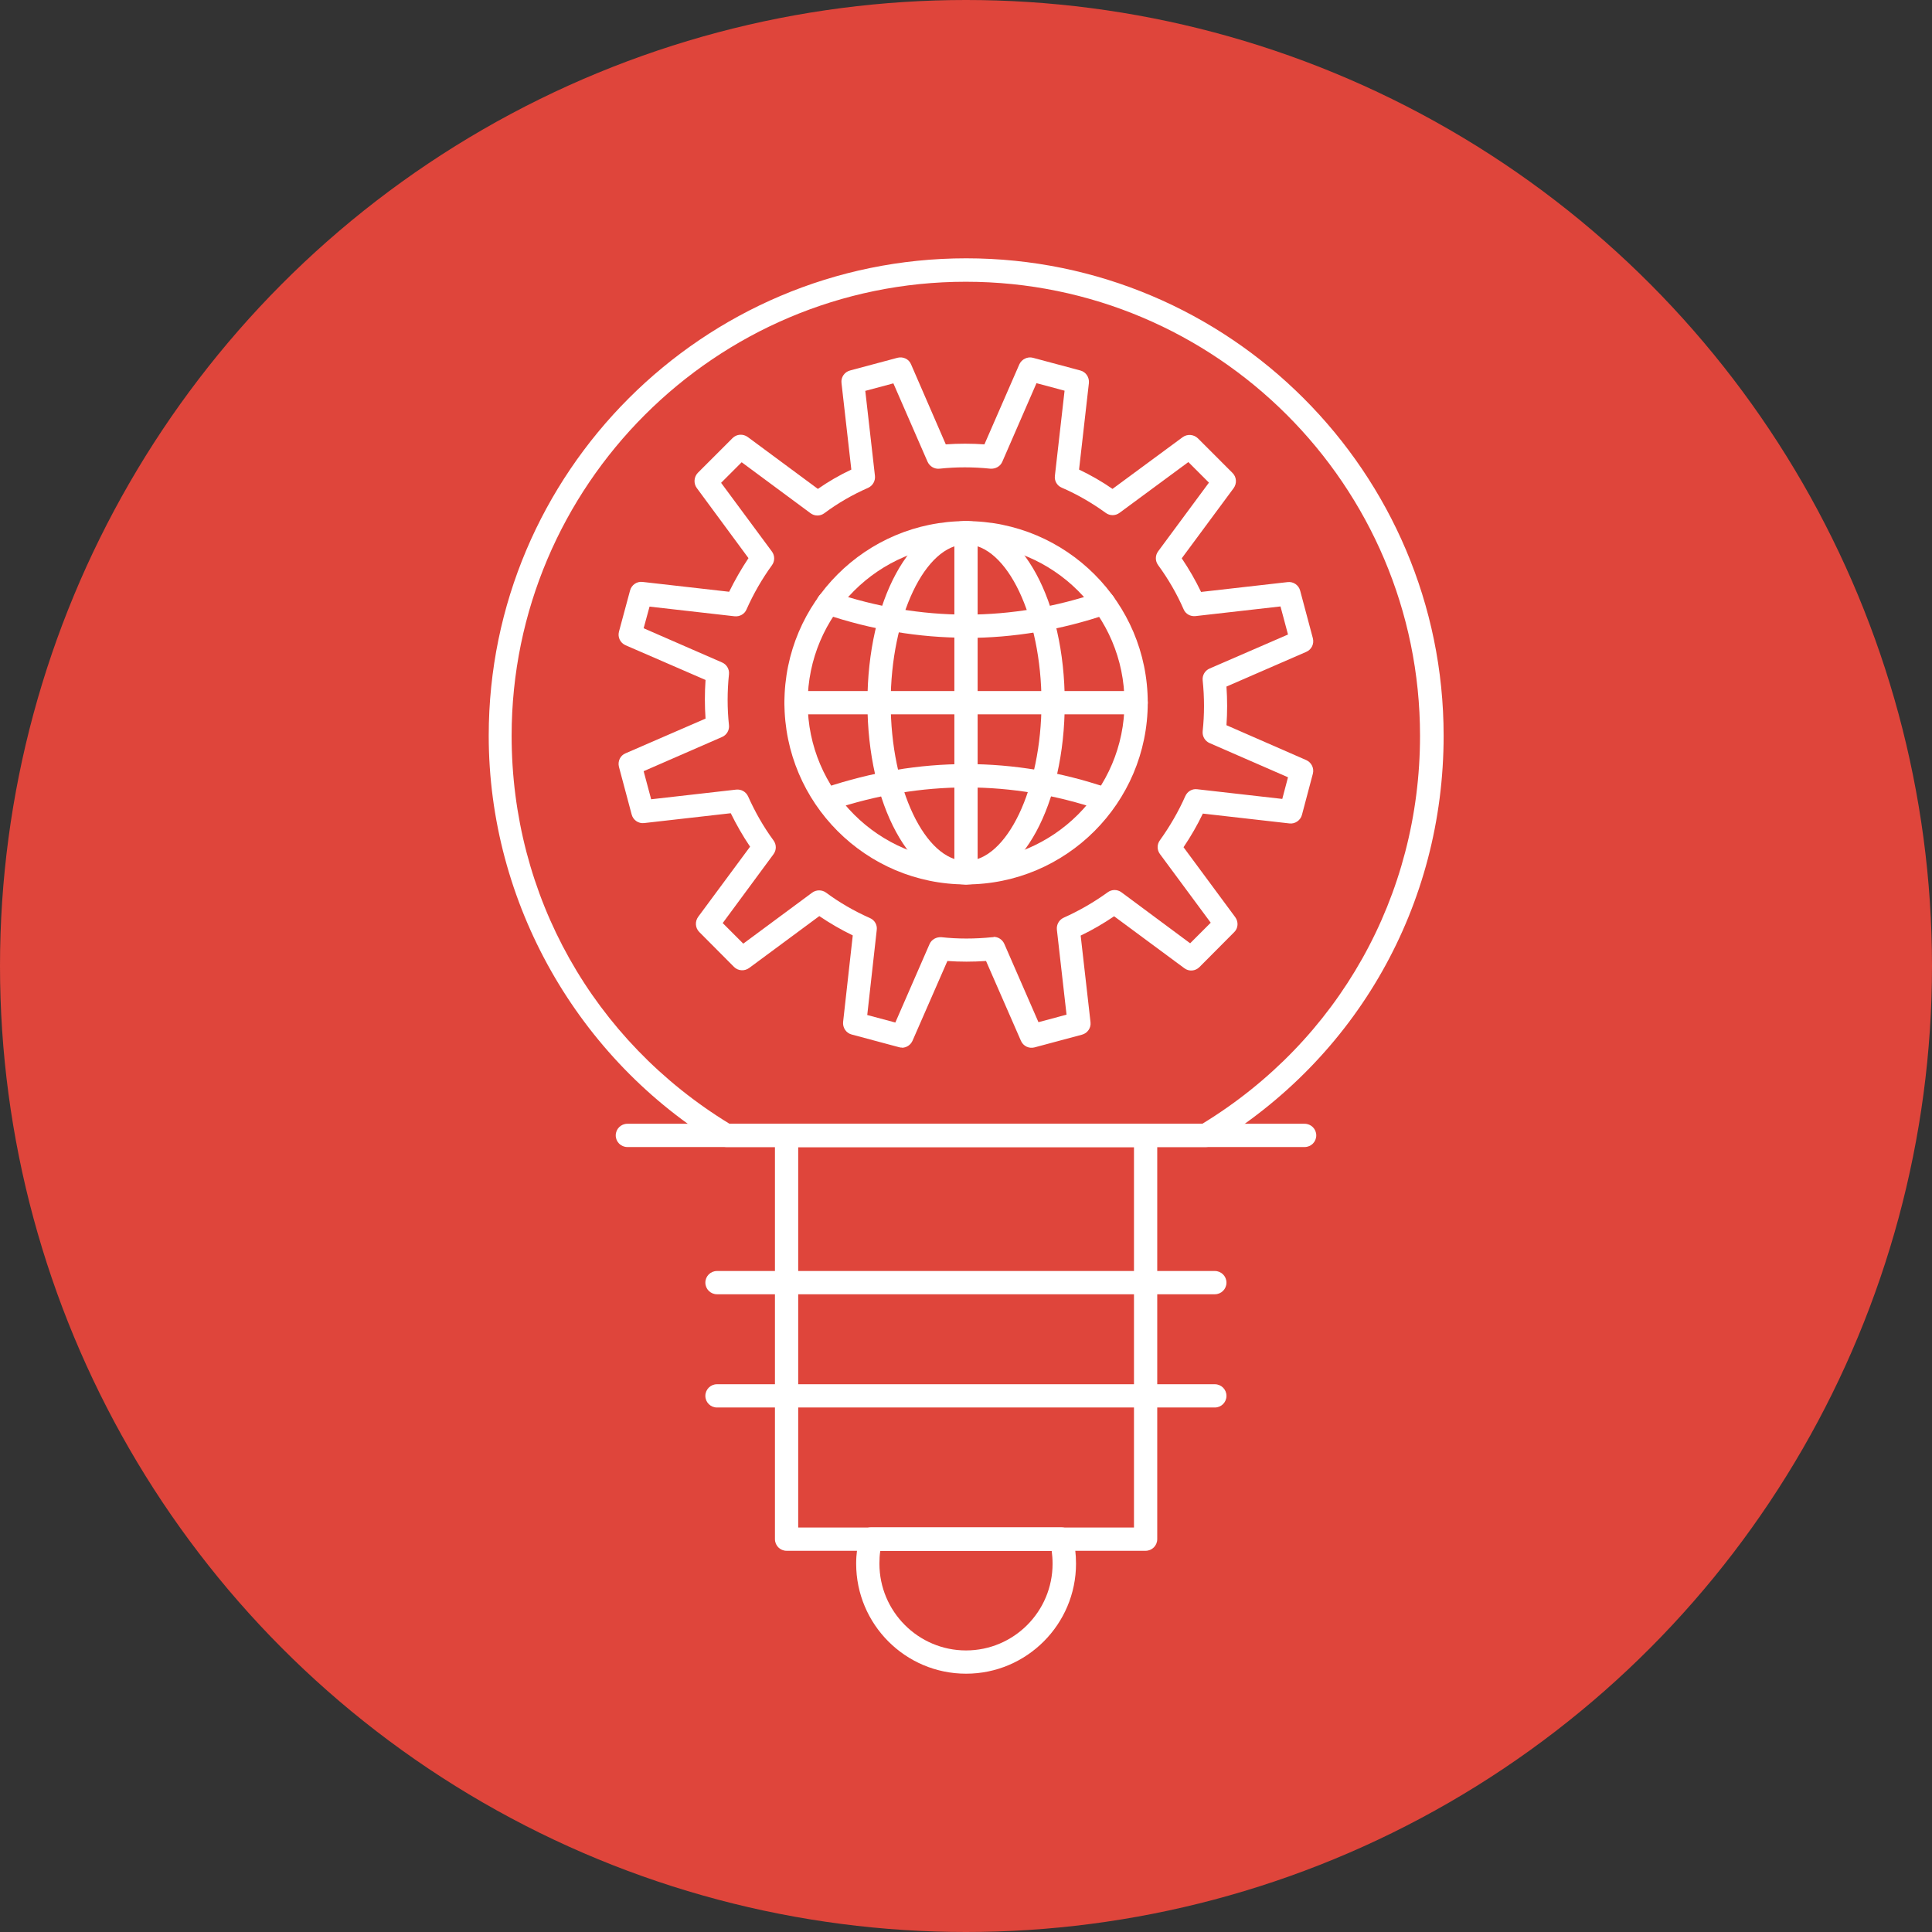
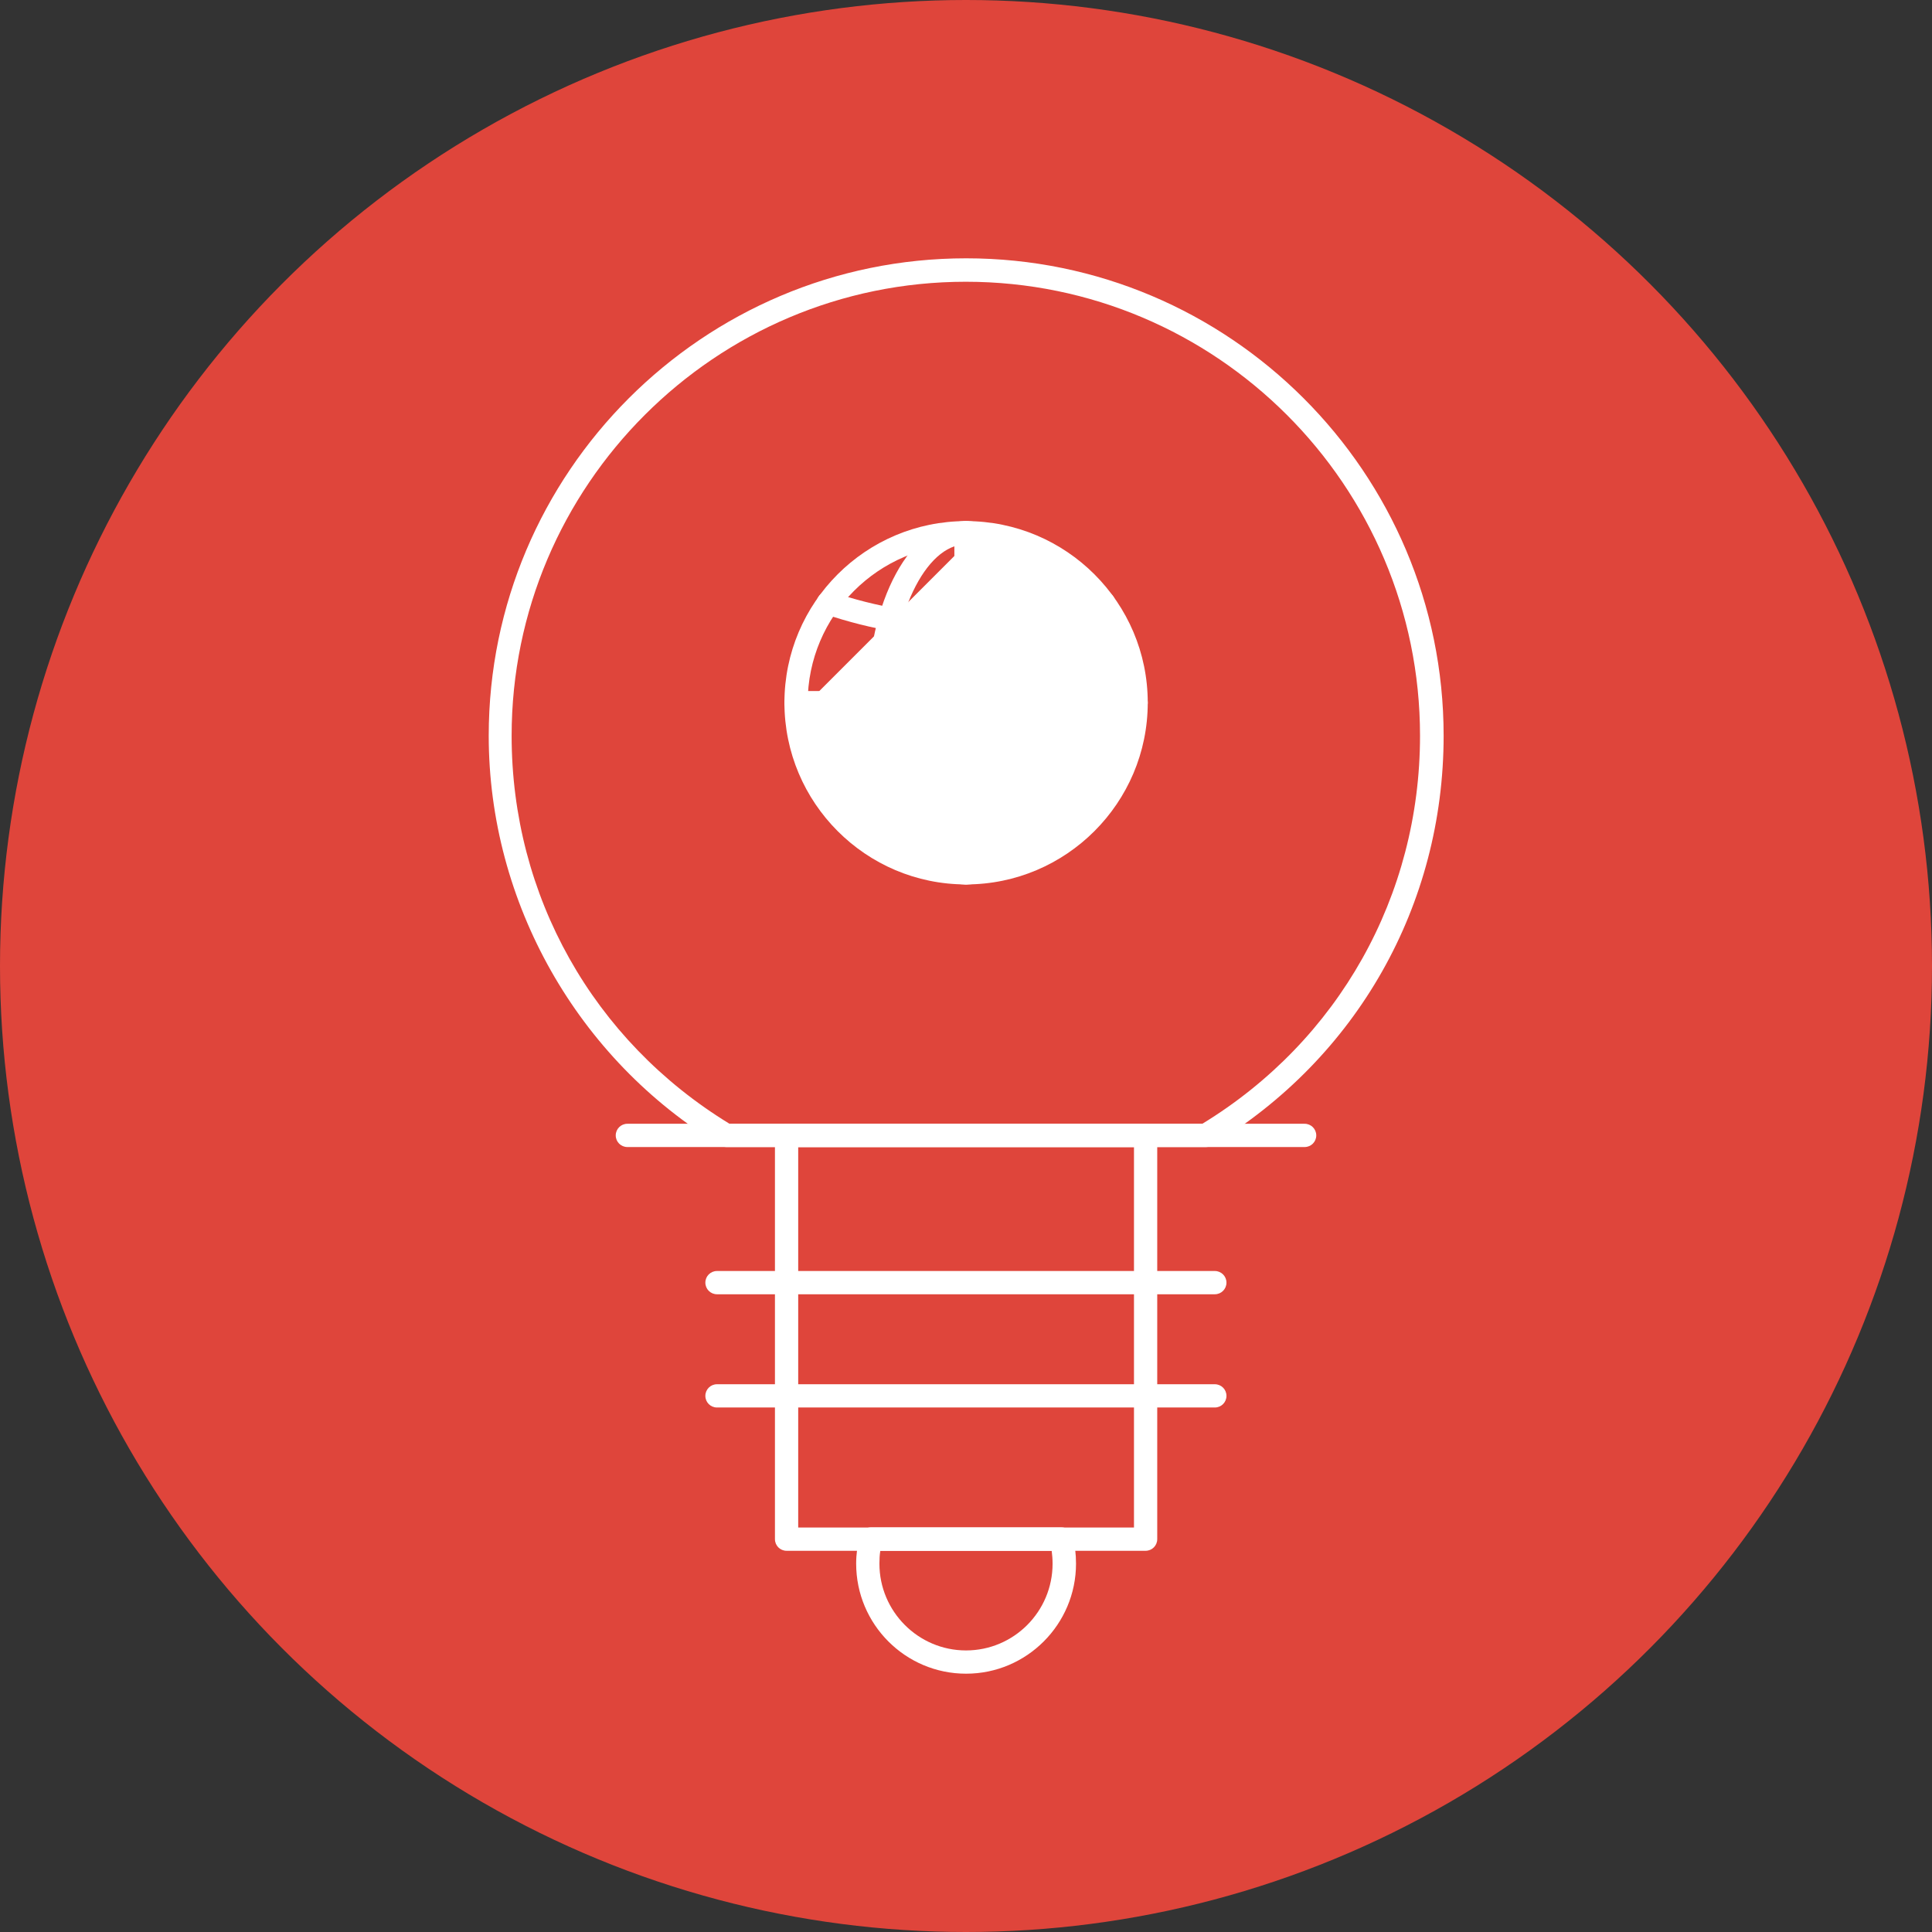
<svg xmlns="http://www.w3.org/2000/svg" id="Layer_2" viewBox="0 0 108 108">
  <rect x="0" y="0" width="108" height="108" fill="#333333" stroke="none" />
  <defs>
    <style>
      .cls-1 {
        fill: #df453b;
      }

      .cls-2 {
        fill: #fff;
      }
    </style>
  </defs>
  <g id="_x31_03">
    <circle class="cls-1" cx="54" cy="54" r="54" />
    <g>
      <path class="cls-2" d="M67.4,64.12h-26.79c-.12,0-.23-.03-.33-.09-7.99-4.81-12.96-13.58-12.96-22.9,0-14.71,11.97-26.69,26.69-26.69s26.69,11.97,26.69,26.69c0,9.46-4.84,18.02-12.96,22.9-.1.06-.22.09-.33.09ZM40.79,62.82h26.42c7.62-4.65,12.17-12.75,12.17-21.69,0-14-11.39-25.38-25.39-25.38s-25.39,11.39-25.39,25.38c0,8.94,4.55,17.03,12.18,21.69Z" />
      <path class="cls-2" d="M64.04,86.69h-20.07c-.36,0-.65-.29-.65-.65v-22.57c0-.36.29-.65.65-.65h20.07c.36,0,.65.29.65.65v22.57c0,.36-.29.65-.65.65ZM44.62,85.39h18.77v-21.27h-18.77v21.27Z" />
      <path class="cls-2" d="M72.93,64.12h-37.86c-.36,0-.65-.29-.65-.65s.29-.65.65-.65h37.86c.36,0,.65.29.65.65s-.29.65-.65.65Z" />
      <path class="cls-2" d="M67.91,72.35h-27.83c-.36,0-.65-.29-.65-.65s.29-.65.65-.65h27.83c.36,0,.65.29.65.65s-.29.65-.65.65Z" />
      <path class="cls-2" d="M67.91,78.68h-27.83c-.36,0-.65-.29-.65-.65s.29-.65.65-.65h27.83c.36,0,.65.29.65.65s-.29.65-.65.65Z" />
      <path class="cls-2" d="M54,93.56c-3.39,0-6.14-2.76-6.14-6.15,0-.52.07-1.04.2-1.54.08-.29.33-.49.63-.49h10.64c.3,0,.55.2.63.49.13.49.19,1.01.19,1.54,0,3.39-2.76,6.15-6.14,6.15ZM49.21,86.69c-.04.24-.05.48-.05.72,0,2.67,2.17,4.85,4.84,4.85s4.84-2.17,4.84-4.85c0-.25-.02-.49-.05-.72h-9.58Z" />
-       <path class="cls-2" d="M50.43,58.56c-.06,0-.11,0-.17-.02l-2.65-.71c-.31-.08-.51-.38-.48-.7l.54-4.84c-.66-.32-1.28-.68-1.87-1.08l-3.92,2.9c-.26.19-.62.17-.85-.06l-1.94-1.95c-.23-.23-.25-.59-.06-.85l2.9-3.92c-.4-.59-.76-1.22-1.08-1.87l-4.84.55c-.32.04-.62-.17-.7-.48l-.71-2.66c-.08-.31.07-.64.37-.76l4.47-1.94c-.05-.71-.05-1.44,0-2.16l-4.47-1.94c-.3-.13-.45-.45-.37-.76l.62-2.3c.08-.31.38-.52.7-.48l4.84.55c.32-.65.68-1.28,1.08-1.88l-2.89-3.92c-.19-.26-.16-.62.06-.85l1.94-1.94c.23-.23.59-.25.85-.06l3.92,2.9c.59-.41,1.21-.77,1.87-1.08l-.55-4.84c-.04-.32.17-.62.48-.7l2.65-.71c.31-.08.64.07.76.37l1.94,4.47c.71-.05,1.43-.05,2.16,0l1.95-4.47c.13-.29.46-.45.76-.37l2.65.71c.31.08.51.38.48.7l-.55,4.84c.65.31,1.28.67,1.87,1.08l3.92-2.89c.26-.19.62-.16.85.06l1.94,1.94c.23.23.25.59.06.85l-2.9,3.92c.41.61.77,1.23,1.08,1.88l4.84-.55c.32-.04.62.17.7.48l.71,2.66c.08.31-.07.63-.37.76l-4.46,1.94c.05.73.05,1.45,0,2.16l4.46,1.95c.29.13.45.45.37.76l-.61,2.3c-.08.31-.39.52-.7.48l-4.84-.55c-.31.65-.67,1.27-1.08,1.88l2.89,3.91c.19.26.17.62-.06.84l-1.94,1.95c-.23.23-.59.26-.85.06l-3.92-2.9c-.59.4-1.22.77-1.87,1.08l.55,4.84c.04.32-.17.62-.48.7l-2.65.71c-.31.08-.63-.07-.76-.37l-1.95-4.46c-.74.05-1.46.05-2.16,0l-1.95,4.46c-.11.24-.34.39-.6.39ZM55.54,52.37c.26,0,.49.15.6.39l1.91,4.38,1.57-.42-.54-4.75c-.03-.28.12-.55.38-.67.87-.39,1.7-.87,2.46-1.42.23-.17.54-.17.77,0l3.84,2.85,1.15-1.15-2.84-3.84c-.17-.23-.17-.54,0-.77.56-.78,1.04-1.61,1.42-2.47.12-.26.38-.42.67-.38l4.75.54.32-1.21-4.38-1.91c-.26-.11-.42-.38-.39-.67.1-.92.1-1.88,0-2.84-.03-.28.13-.55.39-.66l4.38-1.9-.42-1.57-4.75.54c-.29.03-.56-.12-.67-.39-.37-.85-.85-1.68-1.42-2.46-.17-.23-.17-.54,0-.77l2.84-3.84-1.15-1.15-3.85,2.84c-.23.17-.54.17-.77,0-.76-.55-1.58-1.03-2.46-1.41-.26-.11-.42-.38-.38-.67l.54-4.75-1.57-.42-1.91,4.39c-.11.26-.38.41-.67.39-.95-.1-1.91-.1-2.84,0-.29.03-.55-.13-.67-.39l-1.91-4.38-1.57.42.54,4.75c.03.28-.12.55-.38.67-.87.38-1.7.86-2.45,1.42-.23.17-.54.17-.77,0l-3.85-2.85-1.15,1.15,2.84,3.84c.17.23.17.54,0,.77-.55.76-1.03,1.59-1.42,2.47-.11.26-.38.41-.67.38l-4.75-.54-.33,1.21,4.38,1.91c.26.11.42.38.39.66-.1.96-.1,1.92,0,2.85.03.28-.13.55-.39.66l-4.38,1.91.42,1.57,4.75-.54c.29-.03.55.12.67.38.39.87.86,1.7,1.42,2.46.17.23.17.54,0,.77l-2.84,3.85,1.15,1.15,3.85-2.85c.23-.17.55-.17.78,0,.74.55,1.57,1.03,2.45,1.42.26.11.42.38.38.67l-.53,4.75,1.57.42,1.91-4.38c.11-.26.38-.41.67-.39.9.1,1.86.1,2.84,0,.02,0,.04,0,.07,0Z" />
-       <path class="cls-2" d="M54,49.44c-5.6,0-10.15-4.56-10.15-10.16s4.55-10.15,10.15-10.15,10.16,4.55,10.16,10.15-4.56,10.16-10.16,10.16ZM54,30.43c-4.88,0-8.85,3.97-8.85,8.85s3.97,8.85,8.85,8.85,8.86-3.97,8.86-8.85-3.97-8.85-8.86-8.85Z" />
+       <path class="cls-2" d="M54,49.44c-5.6,0-10.15-4.56-10.15-10.16s4.55-10.15,10.15-10.15,10.16,4.55,10.16,10.15-4.56,10.16-10.16,10.16ZM54,30.43c-4.88,0-8.85,3.97-8.85,8.85Z" />
      <path class="cls-2" d="M54,49.44c-3.09,0-5.51-4.46-5.51-10.16s2.42-10.15,5.51-10.15,5.52,4.46,5.52,10.15-2.42,10.16-5.52,10.16ZM54,30.43c-2.28,0-4.21,4.05-4.21,8.85s1.93,8.85,4.21,8.85,4.22-4.05,4.22-8.85-1.93-8.85-4.22-8.85Z" />
      <path class="cls-2" d="M63.51,39.93h-19.01c-.36,0-.65-.29-.65-.65s.29-.65.65-.65h19.01c.36,0,.65.29.65.65s-.29.65-.65.65Z" />
      <path class="cls-2" d="M54,49.44c-.36,0-.65-.29-.65-.65v-19.01c0-.36.29-.65.65-.65s.65.29.65.65v19.01c0,.36-.29.65-.65.65Z" />
      <path class="cls-2" d="M54.02,35.65c-2.64,0-5.29-.44-7.93-1.33-.34-.12-.52-.48-.41-.82.12-.34.48-.52.82-.41,5,1.69,10.04,1.69,14.99,0,.34-.11.71.07.83.41.12.34-.07.71-.41.83-2.61.89-5.25,1.33-7.89,1.33Z" />
      <path class="cls-2" d="M46.3,45.3c-.27,0-.53-.17-.62-.44-.11-.34.07-.71.41-.82,5.28-1.77,10.6-1.77,15.82,0,.34.11.52.48.41.82-.12.34-.48.52-.82.41-4.95-1.67-9.99-1.67-14.99,0-.07.02-.14.03-.21.03Z" />
    </g>
  </g>
</svg>